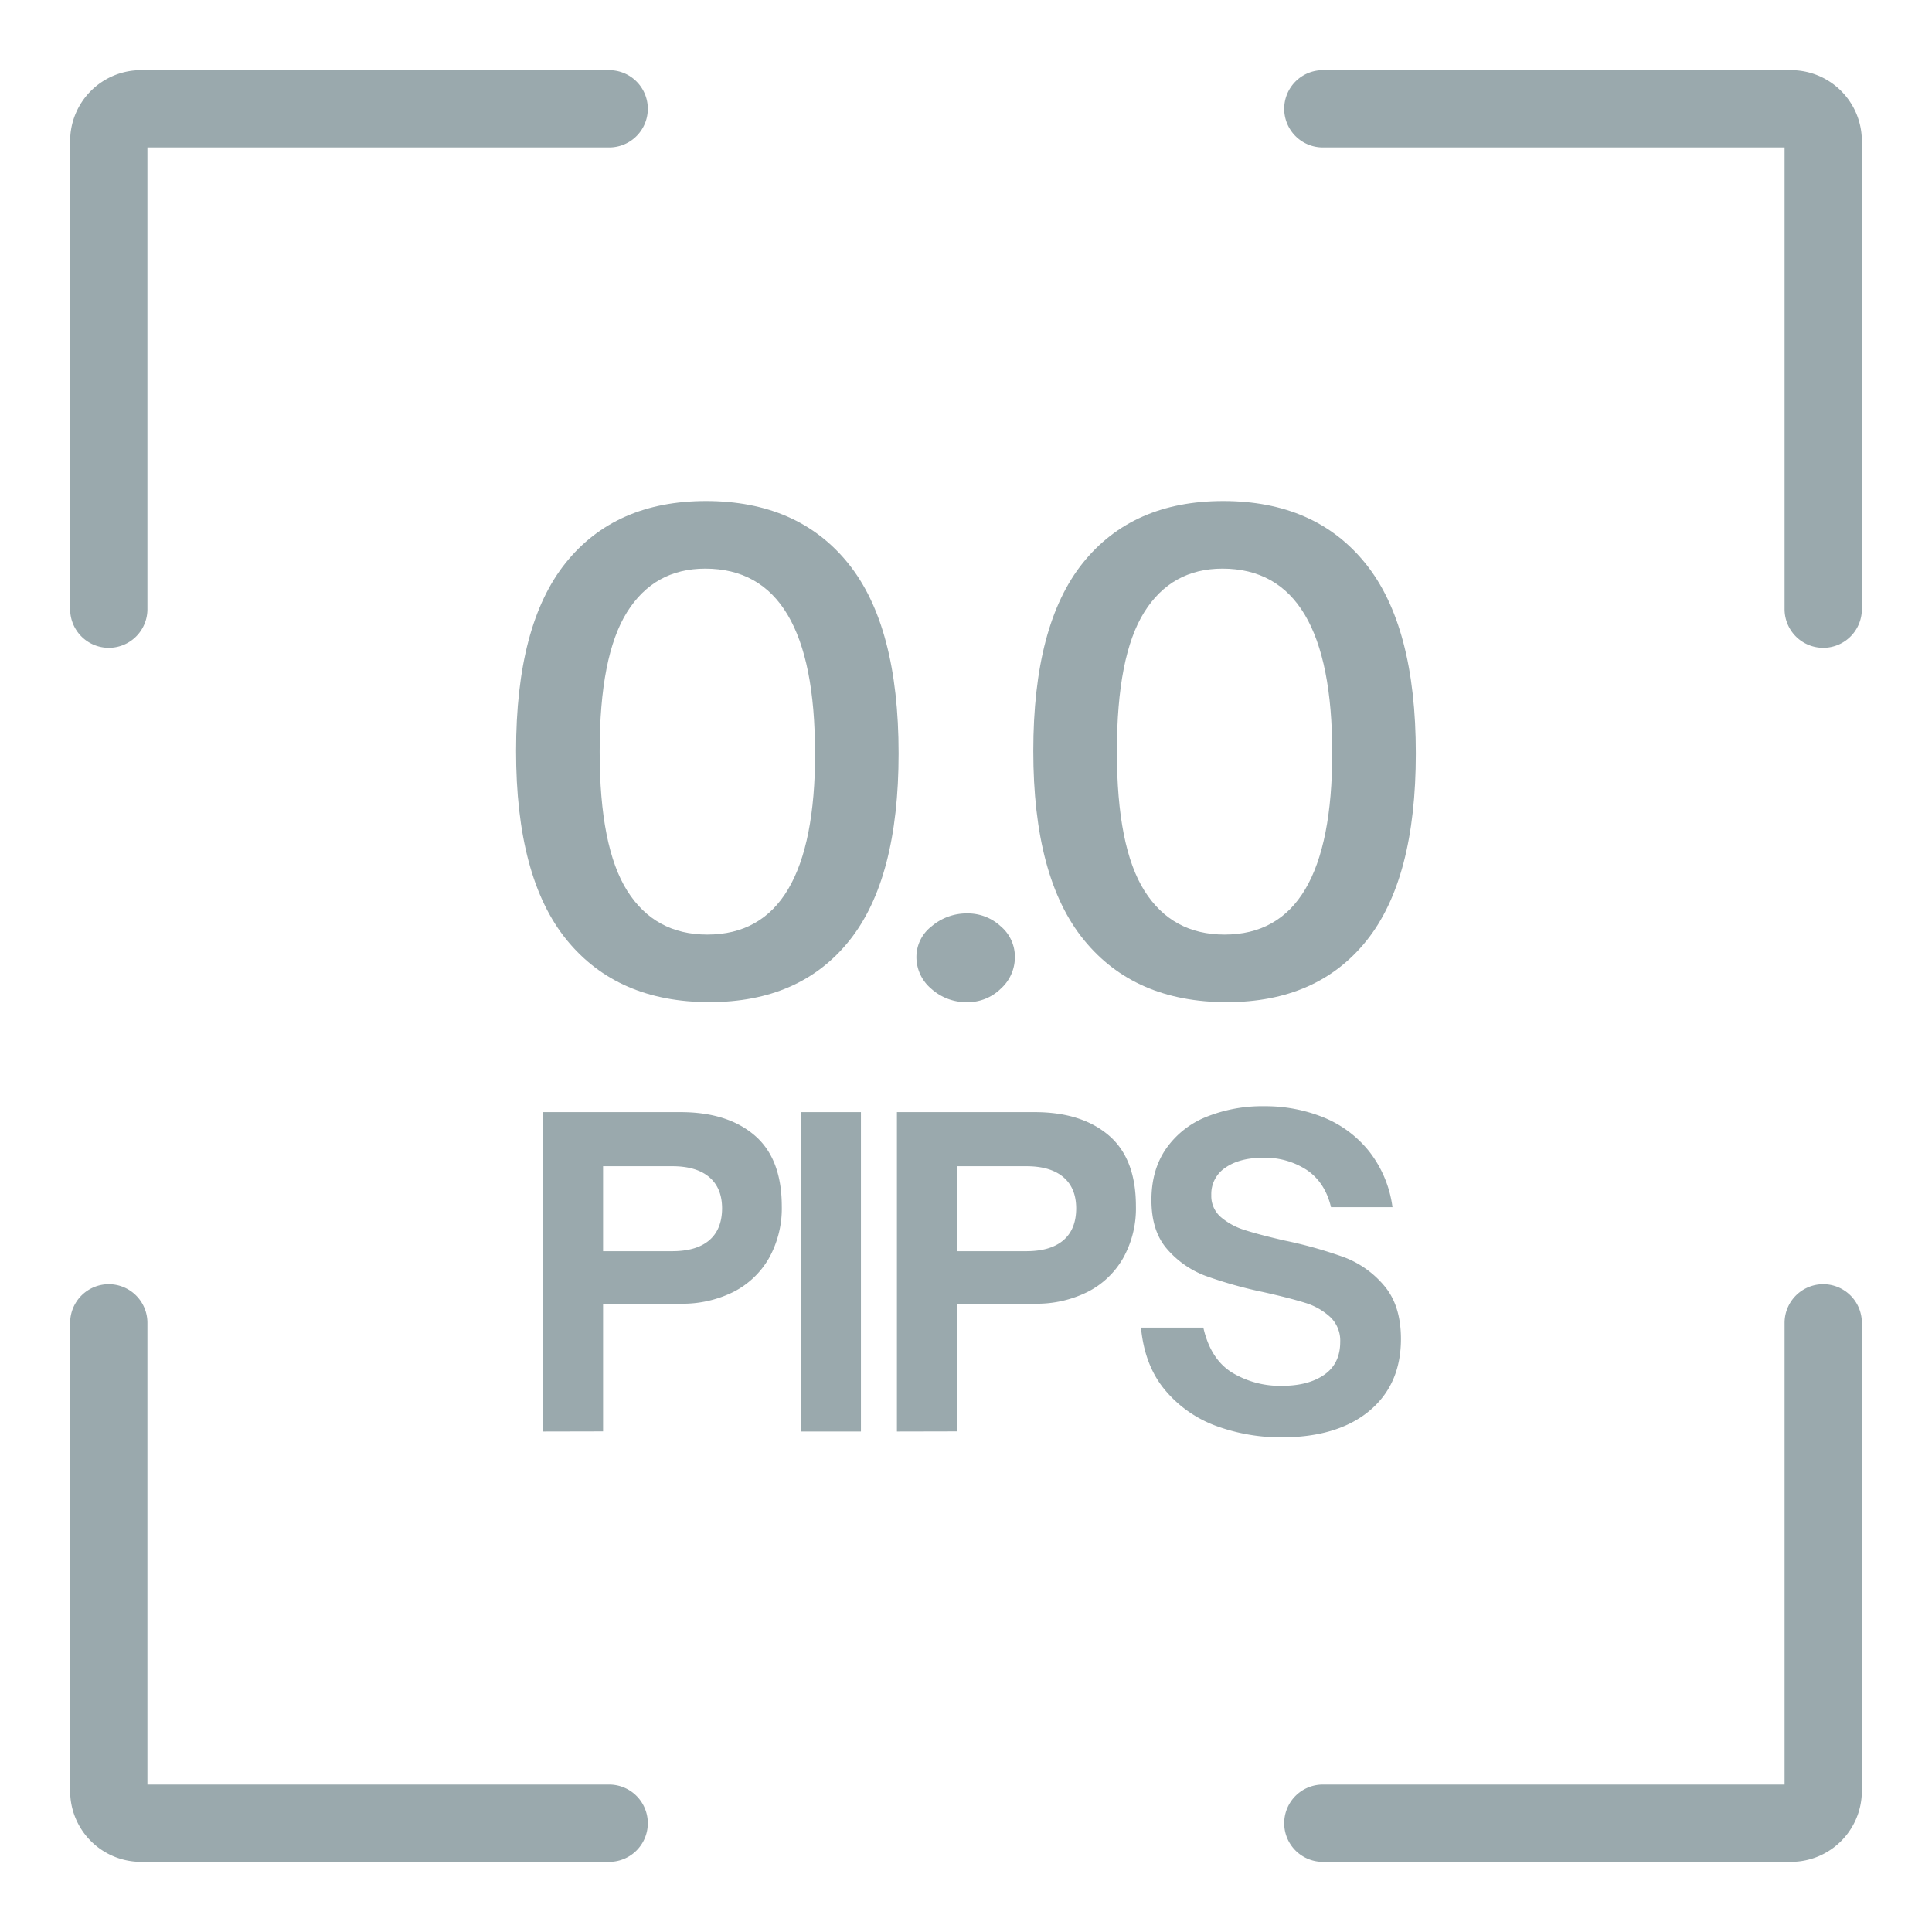
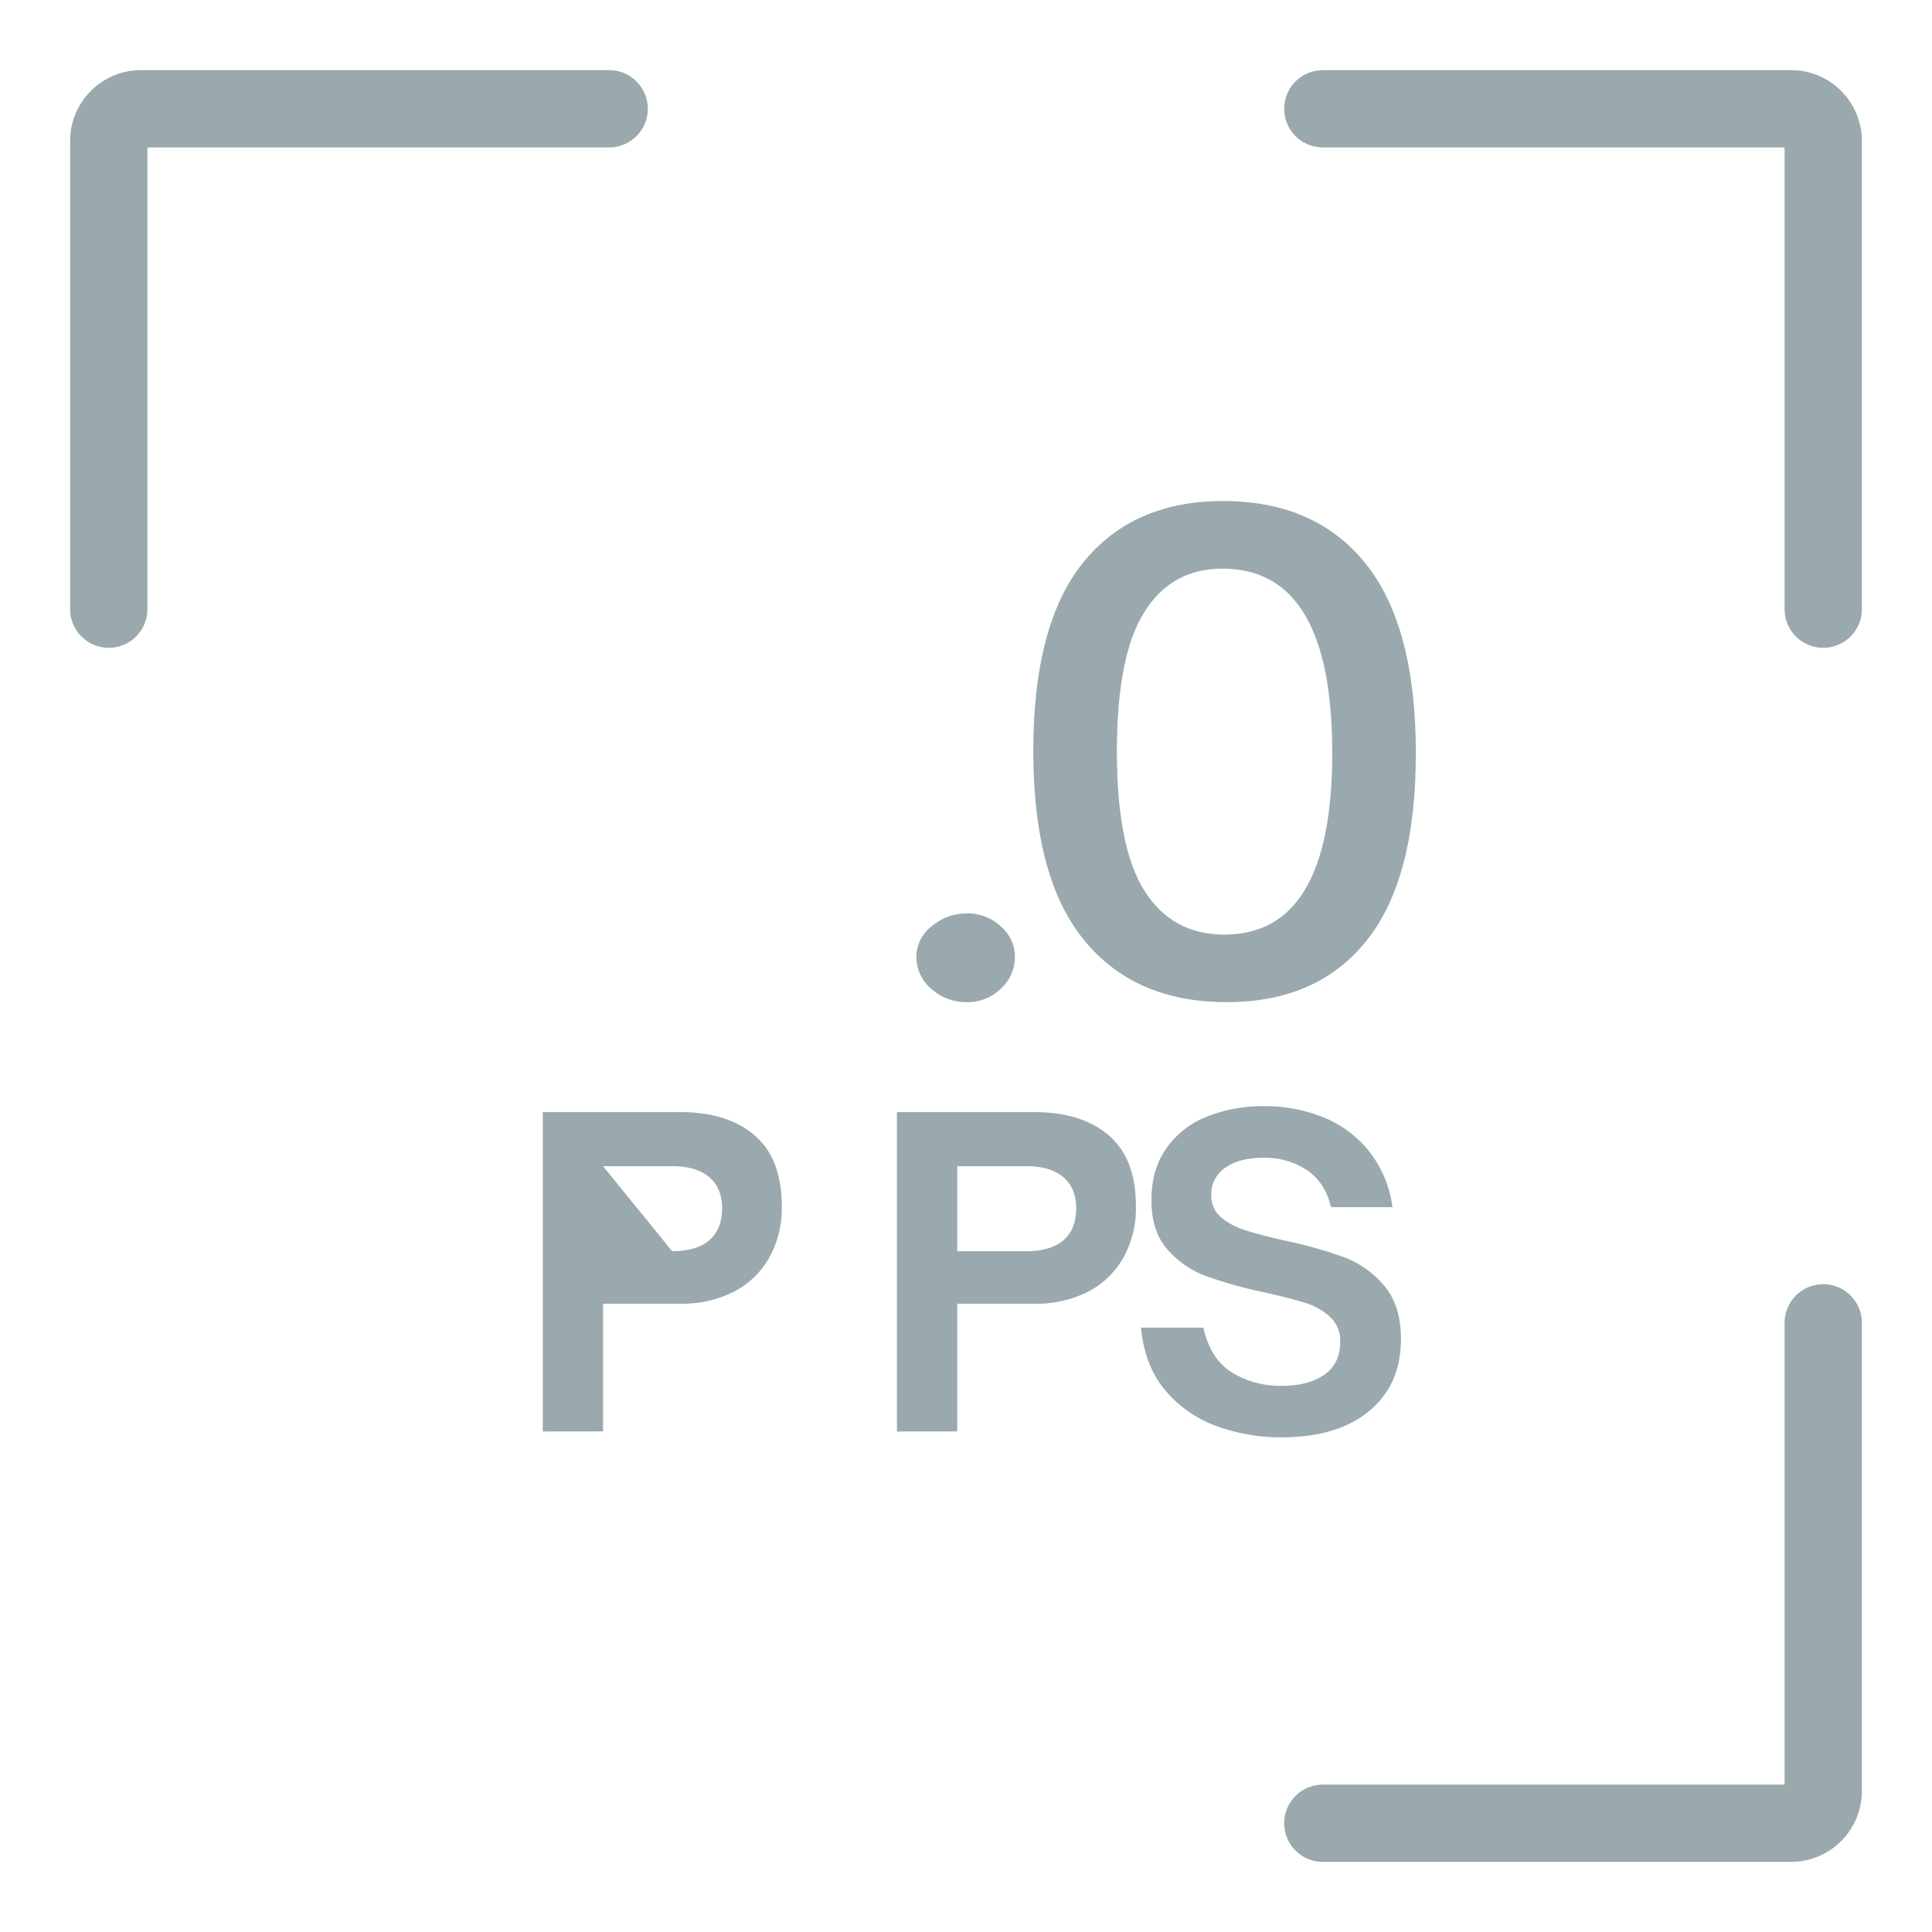
<svg xmlns="http://www.w3.org/2000/svg" viewBox="0 0 600 600">
  <defs>
    <style>.cls-1{fill:none;stroke:#9aa9ad;stroke-linecap:round;stroke-miterlimit:10;stroke-width:24px;}.cls-2{fill:#9aa9ad;}</style>
  </defs>
  <title>icon_web(v2.0)</title>
  <g id="Frame">
    <path class="cls-1" d="M189.18,33.78H43.78a10,10,0,0,0-10,10v145.4" />
    <path class="cls-1" d="M566.22,189.18V43.78a10,10,0,0,0-10-10H410.82" />
-     <path class="cls-1" d="M33.78,410.82v145.4a10,10,0,0,0,10,10h145.4" />
    <path class="cls-1" d="M410.82,566.22h145.4a10,10,0,0,0,10-10V410.82" />
  </g>
  <g id="Graph">
-     <path class="cls-2" d="M168.57,444.57V345.38h42.77q14.57,0,23,7.21t8.45,22a31.68,31.68,0,0,1-4,16.18,26.63,26.63,0,0,1-11.05,10.47,35.5,35.5,0,0,1-16.45,3.64H187.29v39.65Zm40.17-56q7.55,0,11.51-3.38t4-9.88q0-6.37-4-9.75t-11.44-3.38H187.29v26.39Z" />
-     <path class="cls-2" d="M267.37,444.57H248.65V345.38h18.72Z" />
+     <path class="cls-2" d="M168.57,444.57V345.38h42.77q14.57,0,23,7.21t8.45,22a31.68,31.68,0,0,1-4,16.18,26.63,26.63,0,0,1-11.05,10.47,35.5,35.5,0,0,1-16.45,3.64H187.29v39.65Zm40.17-56q7.55,0,11.51-3.38t4-9.88q0-6.37-4-9.75t-11.44-3.38H187.29Z" />
    <path class="cls-2" d="M278.55,444.57V345.38h42.77q14.55,0,23,7.21t8.45,22a31.58,31.58,0,0,1-4,16.18,26.51,26.51,0,0,1-11.05,10.47,35.43,35.43,0,0,1-16.44,3.64H297.27v39.65Zm40.17-56q7.53,0,11.5-3.38t4-9.88q0-6.37-4-9.75t-11.44-3.38H297.27v26.39Z" />
    <path class="cls-2" d="M378.13,443a37.46,37.46,0,0,1-16.06-11q-6.57-7.61-7.73-19.69h19.37q2.21,9.75,8.84,13.91a28.77,28.77,0,0,0,15.6,4.16q8.19,0,13.13-3.45t4.94-10.2A10.11,10.11,0,0,0,413.1,409a20.23,20.23,0,0,0-7.87-4.42q-4.74-1.48-12.93-3.31a133.31,133.31,0,0,1-18-5.07A29.43,29.43,0,0,1,362.53,388q-4.95-5.59-4.94-15.34,0-9.36,4.55-15.93a27.76,27.76,0,0,1,12.48-9.87,46.47,46.47,0,0,1,18.07-3.32A48.26,48.26,0,0,1,411,347a34.94,34.94,0,0,1,14.17,10.53,35.6,35.6,0,0,1,7.28,17.36H413.36q-1.83-7.67-7.48-11.51a23.67,23.67,0,0,0-13.58-3.83q-7.29,0-11.7,3.05a9.78,9.78,0,0,0-4.42,8.52,8.66,8.66,0,0,0,3,6.89,20.91,20.91,0,0,0,7.41,4q4.41,1.43,12.35,3.25a135.58,135.58,0,0,1,18.52,5.2,30.17,30.17,0,0,1,12.42,8.84q5.19,6.1,5.2,16.51,0,14.18-9.82,22.36T398,446.39A58.86,58.86,0,0,1,378.13,443Z" />
-     <path class="cls-2" d="M176,291.92q-15.74-19.31-15.73-58.7,0-39.21,15.4-58.41t43.56-19.21q28.59,0,44.22,19.4t15.62,59q0,39-15.29,58.11t-43.45,19.11Q191.76,311.23,176,291.92Zm77.11-58.11q0-57.21-34.1-57.22-15.84,0-24.31,13.56t-8.47,43.26q0,29.7,8.58,43.27t24.86,13.56Q253.14,290.24,253.14,233.81Z" />
    <path class="cls-2" d="M289.22,307.07a12.88,12.88,0,0,1-4.62-9.9,12,12,0,0,1,4.73-9.5,16.75,16.75,0,0,1,11.11-4,15,15,0,0,1,10.34,4,12.36,12.36,0,0,1,4.4,9.5,13.17,13.17,0,0,1-4.4,9.9,14.59,14.59,0,0,1-10.34,4.16A16.19,16.19,0,0,1,289.22,307.07Z" />
    <path class="cls-2" d="M336.63,291.92q-15.74-19.31-15.73-58.7,0-39.21,15.4-58.41t43.56-19.21q28.59,0,44.22,19.4t15.62,59q0,39-15.29,58.11T381,311.23Q352.36,311.23,336.63,291.92Zm77.11-58.11q0-57.21-34.1-57.22-15.84,0-24.31,13.56t-8.47,43.26q0,29.7,8.58,43.27t24.86,13.56Q413.73,290.24,413.74,233.81Z" />
  </g>
</svg>